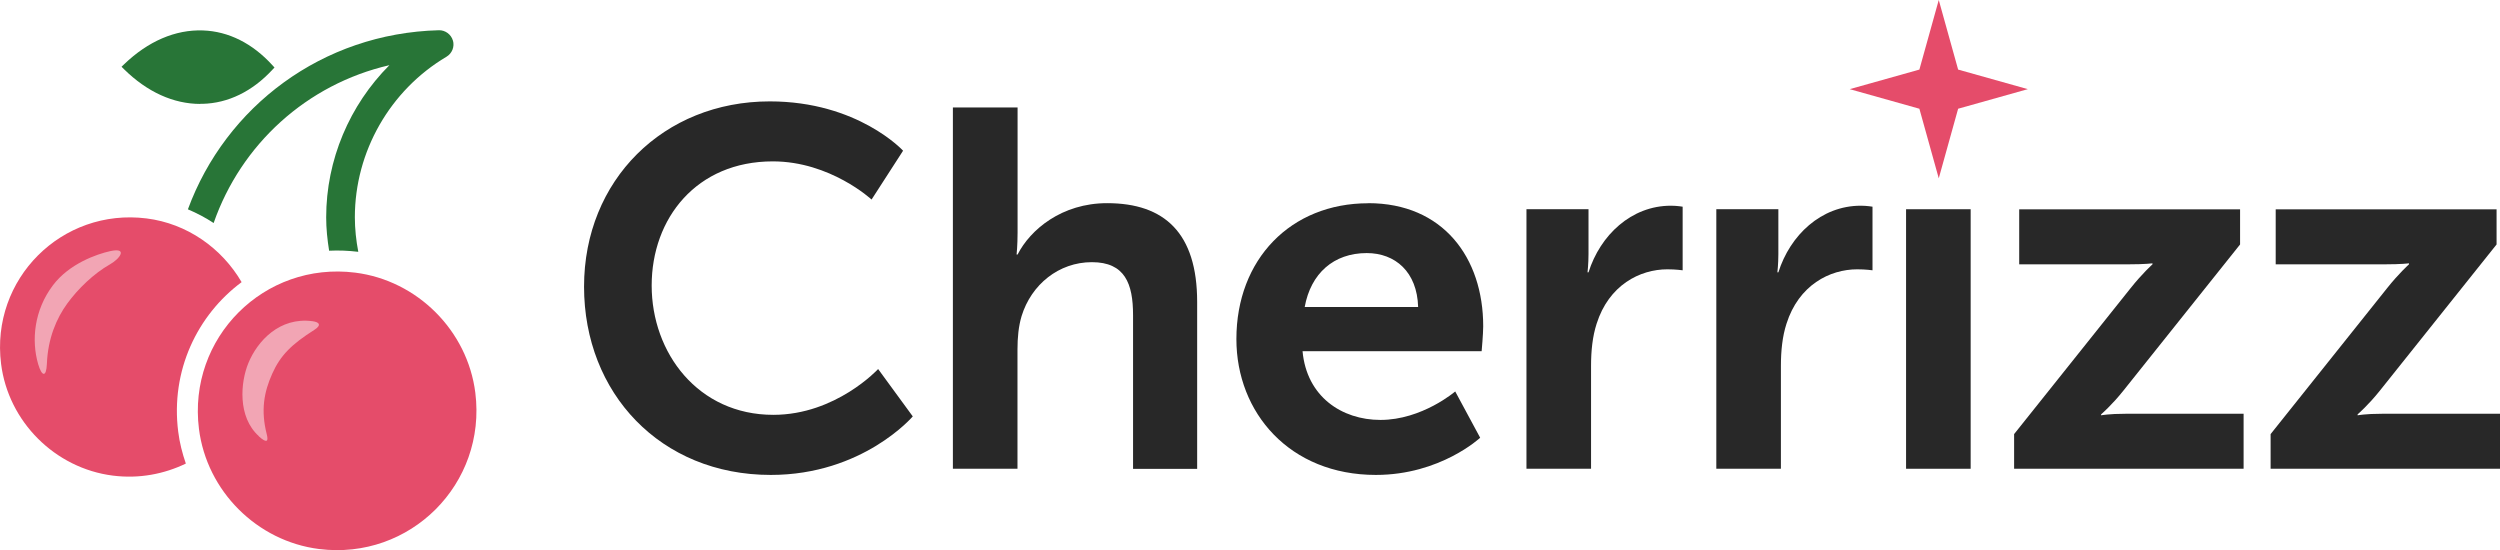
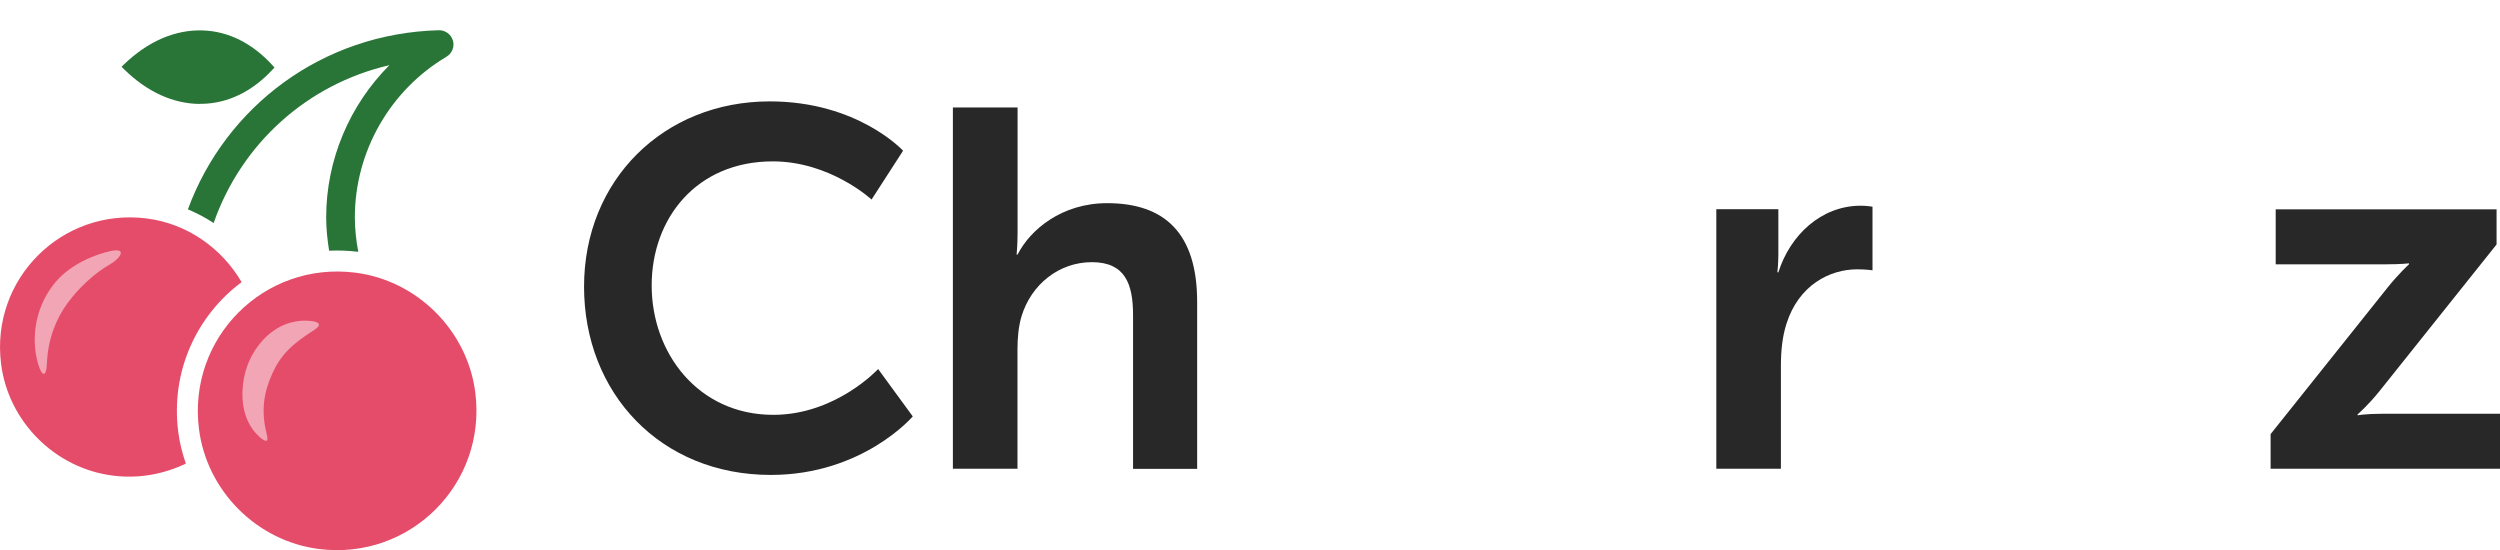
<svg xmlns="http://www.w3.org/2000/svg" id="Logo" viewBox="0 0 255.46 56.22">
  <defs>
    <style>.cls-1{fill:#e54c6a;}.cls-2{fill:#282828;}.cls-3{fill:#f2a5b4;}.cls-4{fill:#287537;}</style>
  </defs>
  <g id="Signet_Cherries">
    <path id="stem" class="cls-4" d="M46.28,4.15c-.18-.64-.79-1.08-1.44-1.06-11.9.31-21.78,7.8-25.64,18.3.92.39,1.8.85,2.63,1.4,2.8-8.04,9.51-14.18,17.96-16.13-4.07,4.08-6.46,9.67-6.46,15.55,0,1.15.12,2.28.3,3.41.97-.05,1.96-.01,2.96.11,0,0,.01,0,.02,0-.22-1.16-.35-2.34-.35-3.53,0-6.7,3.59-12.98,9.36-16.4.57-.34.85-1.02.66-1.67Z" />
    <path id="leaf" class="cls-4" d="M20.47,10.61c.07,0,.14,0,.22,0,2.62-.06,5.1-1.27,7.15-3.49l.21-.22-.2-.22c-2.03-2.24-4.49-3.48-7.11-3.57-2.82-.1-5.61,1.1-8.07,3.47l-.25.24.24.24c2.37,2.34,5.07,3.56,7.81,3.56Z" />
    <g id="cherry_left">
      <path class="cls-1" d="M24.69,28.83c-2.03-3.48-5.58-5.99-9.71-6.51C6.31,21.23-.98,28.52.11,37.18c.74,5.91,5.51,10.67,11.42,11.42,2.69.34,5.24-.16,7.46-1.23-.36-1.05-.64-2.13-.78-3.26-.79-6.24,1.95-11.91,6.48-15.28Z" />
    </g>
    <g id="cherry_right">
      <path class="cls-1" d="M48.57,40.13c1.17,9.31-6.66,17.14-15.97,15.97-6.34-.8-11.47-5.92-12.27-12.27-1.17-9.31,6.66-17.14,15.97-15.97,6.34.8,11.47,5.92,12.27,12.27Z" />
    </g>
    <path id="reflection_left" class="cls-3" d="M5.41,29.15c1.66-2.2,4.46-3.18,5.86-3.49,1.83-.4.99.78-.03,1.35-1.66.94-3.28,2.51-4.37,4.01s-1.98,3.55-2.08,6.17c-.06,1.41-.52,1.28-.89.02-.71-2.44-.41-5.52,1.51-8.06Z" />
    <path id="reflection_right" class="cls-3" d="M26.44,44.58c.91.82.98.44.82-.2-.63-2.46-.28-4.32.56-6.2s1.99-3.01,4.31-4.48c.81-.52.42-.8-.21-.88-3.35-.44-5.61,2.02-6.54,4.28-.8,1.94-1.13,5.49,1.07,7.47Z" />
  </g>
  <g id="Schriftzug">
    <path class="cls-2" d="M78.66,10.36c9,0,13.62,5.04,13.62,5.04l-3.22,4.99s-4.21-3.9-10.09-3.9c-7.8,0-12.38,5.82-12.38,12.69s4.73,13.21,12.43,13.21c6.4,0,10.71-4.68,10.71-4.68l3.54,4.84s-5.1,5.98-14.51,5.98c-11.28,0-19.08-8.37-19.08-19.24s8.11-18.93,18.98-18.93Z" />
    <path class="cls-2" d="M97.38,10.98h6.6v12.79c0,1.3-.1,2.24-.1,2.24h.1c1.3-2.55,4.52-5.25,9.15-5.25,5.88,0,9.2,3.07,9.2,10.09v17.06h-6.55v-15.71c0-3.22-.83-5.41-4.21-5.41s-6.19,2.29-7.18,5.51c-.31,1.04-.42,2.18-.42,3.43v12.17h-6.6V10.98Z" />
-     <path class="cls-2" d="M139.81,20.76c7.64,0,11.75,5.56,11.75,12.58,0,.78-.16,2.55-.16,2.55h-18.3c.42,4.63,4,7.02,7.96,7.02,4.26,0,7.64-2.91,7.64-2.91l2.55,4.73s-4.06,3.8-10.66,3.8c-8.79,0-14.25-6.34-14.25-13.88,0-8.16,5.56-13.88,13.47-13.88ZM144.91,31.37c-.1-3.59-2.34-5.51-5.25-5.51-3.38,0-5.72,2.08-6.34,5.51h11.6Z" />
-     <path class="cls-2" d="M155.98,21.38h6.34v4.58c0,.99-.1,1.87-.1,1.87h.1c1.2-3.8,4.37-6.81,8.42-6.81.62,0,1.2.1,1.2.1v6.5s-.68-.1-1.56-.1c-2.81,0-5.98,1.61-7.23,5.56-.42,1.3-.57,2.76-.57,4.32v10.5h-6.6v-26.52Z" />
    <path class="cls-2" d="M175.38,21.38h6.34v4.58c0,.99-.1,1.87-.1,1.87h.1c1.2-3.8,4.37-6.81,8.42-6.81.62,0,1.2.1,1.2.1v6.5s-.68-.1-1.56-.1c-2.81,0-5.98,1.61-7.23,5.56-.42,1.3-.57,2.76-.57,4.32v10.5h-6.6v-26.52Z" />
-     <path class="cls-2" d="M194.77,21.38h6.6v26.52h-6.6v-26.52Z" />
-     <path class="cls-2" d="M205.8,44.37l11.91-14.92c1.2-1.51,2.24-2.44,2.24-2.44v-.1s-.78.1-2.44.1h-11.18v-5.62h22.57v3.59l-11.91,14.92c-1.2,1.51-2.29,2.44-2.29,2.44v.1s.78-.16,2.5-.16h12.06v5.62h-23.45v-3.54Z" />
    <path class="cls-2" d="M232.01,44.37l11.91-14.92c1.2-1.51,2.24-2.44,2.24-2.44v-.1s-.78.1-2.44.1h-11.18v-5.62h22.57v3.59l-11.91,14.92c-1.2,1.51-2.29,2.44-2.29,2.44v.1s.78-.16,2.5-.16h12.06v5.62h-23.45v-3.54Z" />
  </g>
-   <polygon id="i-Punkt_Sparkle" class="cls-1" points="198.11 18.22 200.09 11.11 207.21 9.11 200.09 7.11 198.11 0 196.13 7.11 189.01 9.11 196.13 11.11 198.11 18.22" />
</svg>